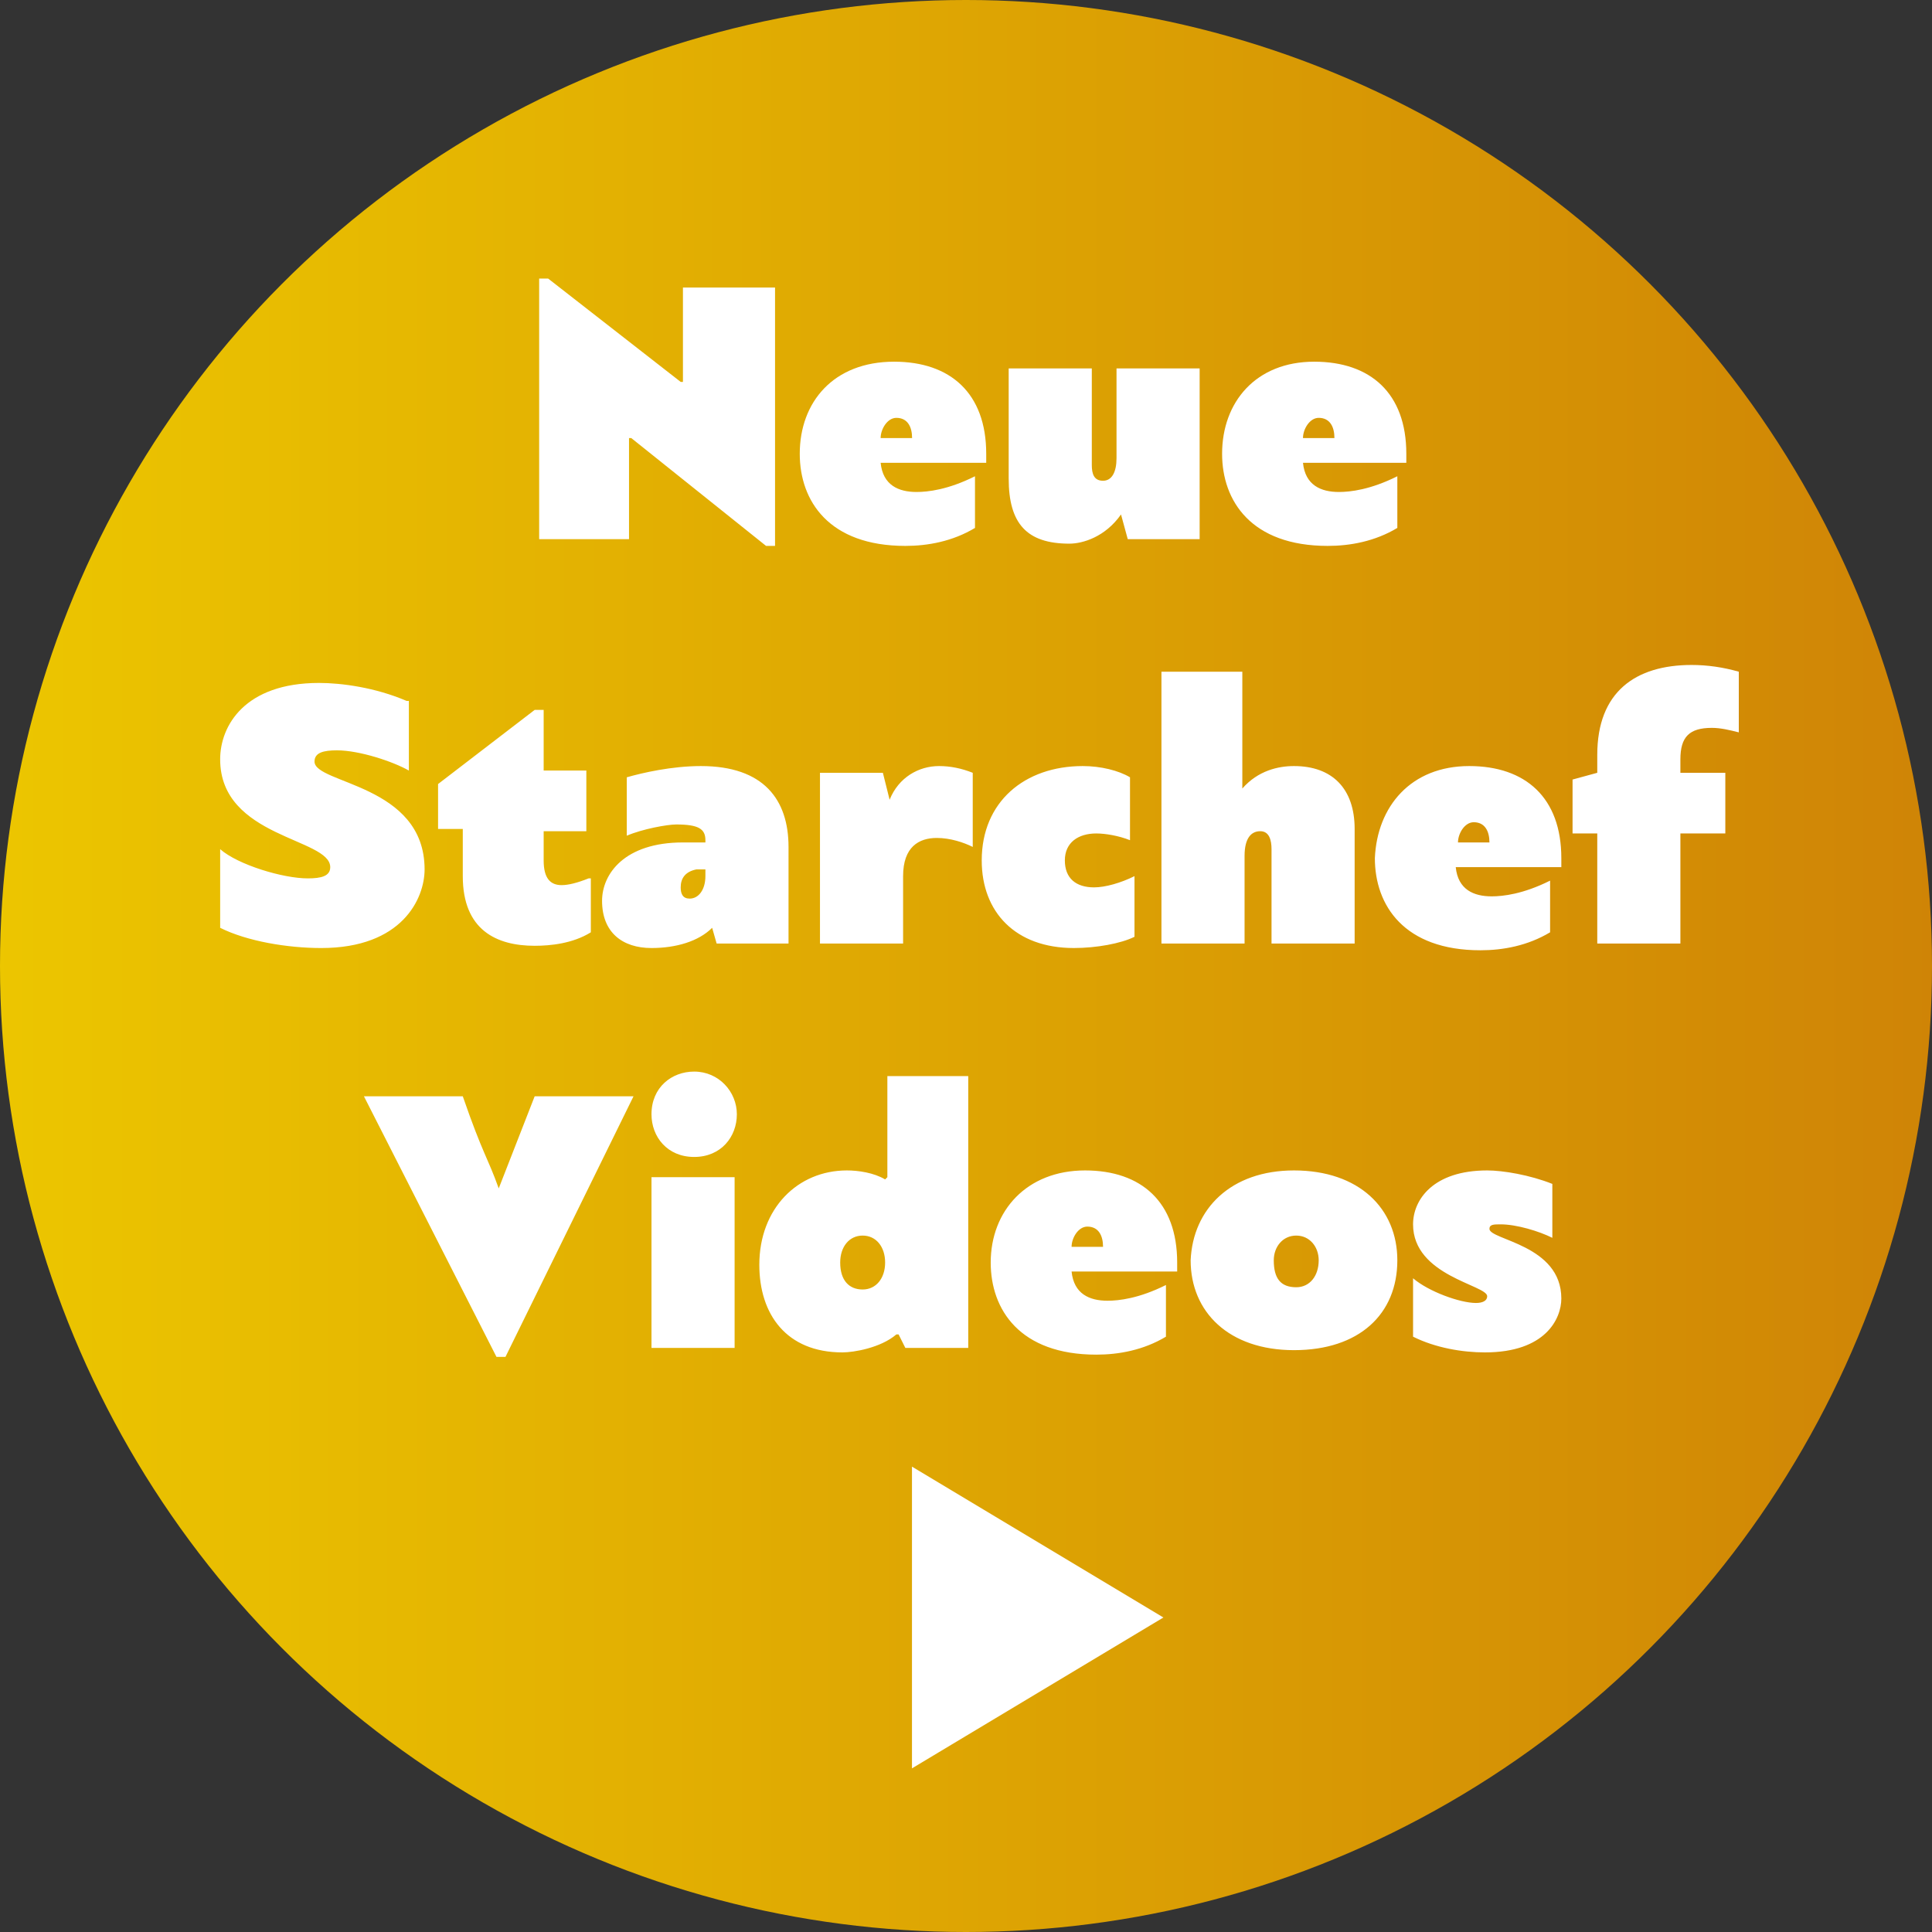
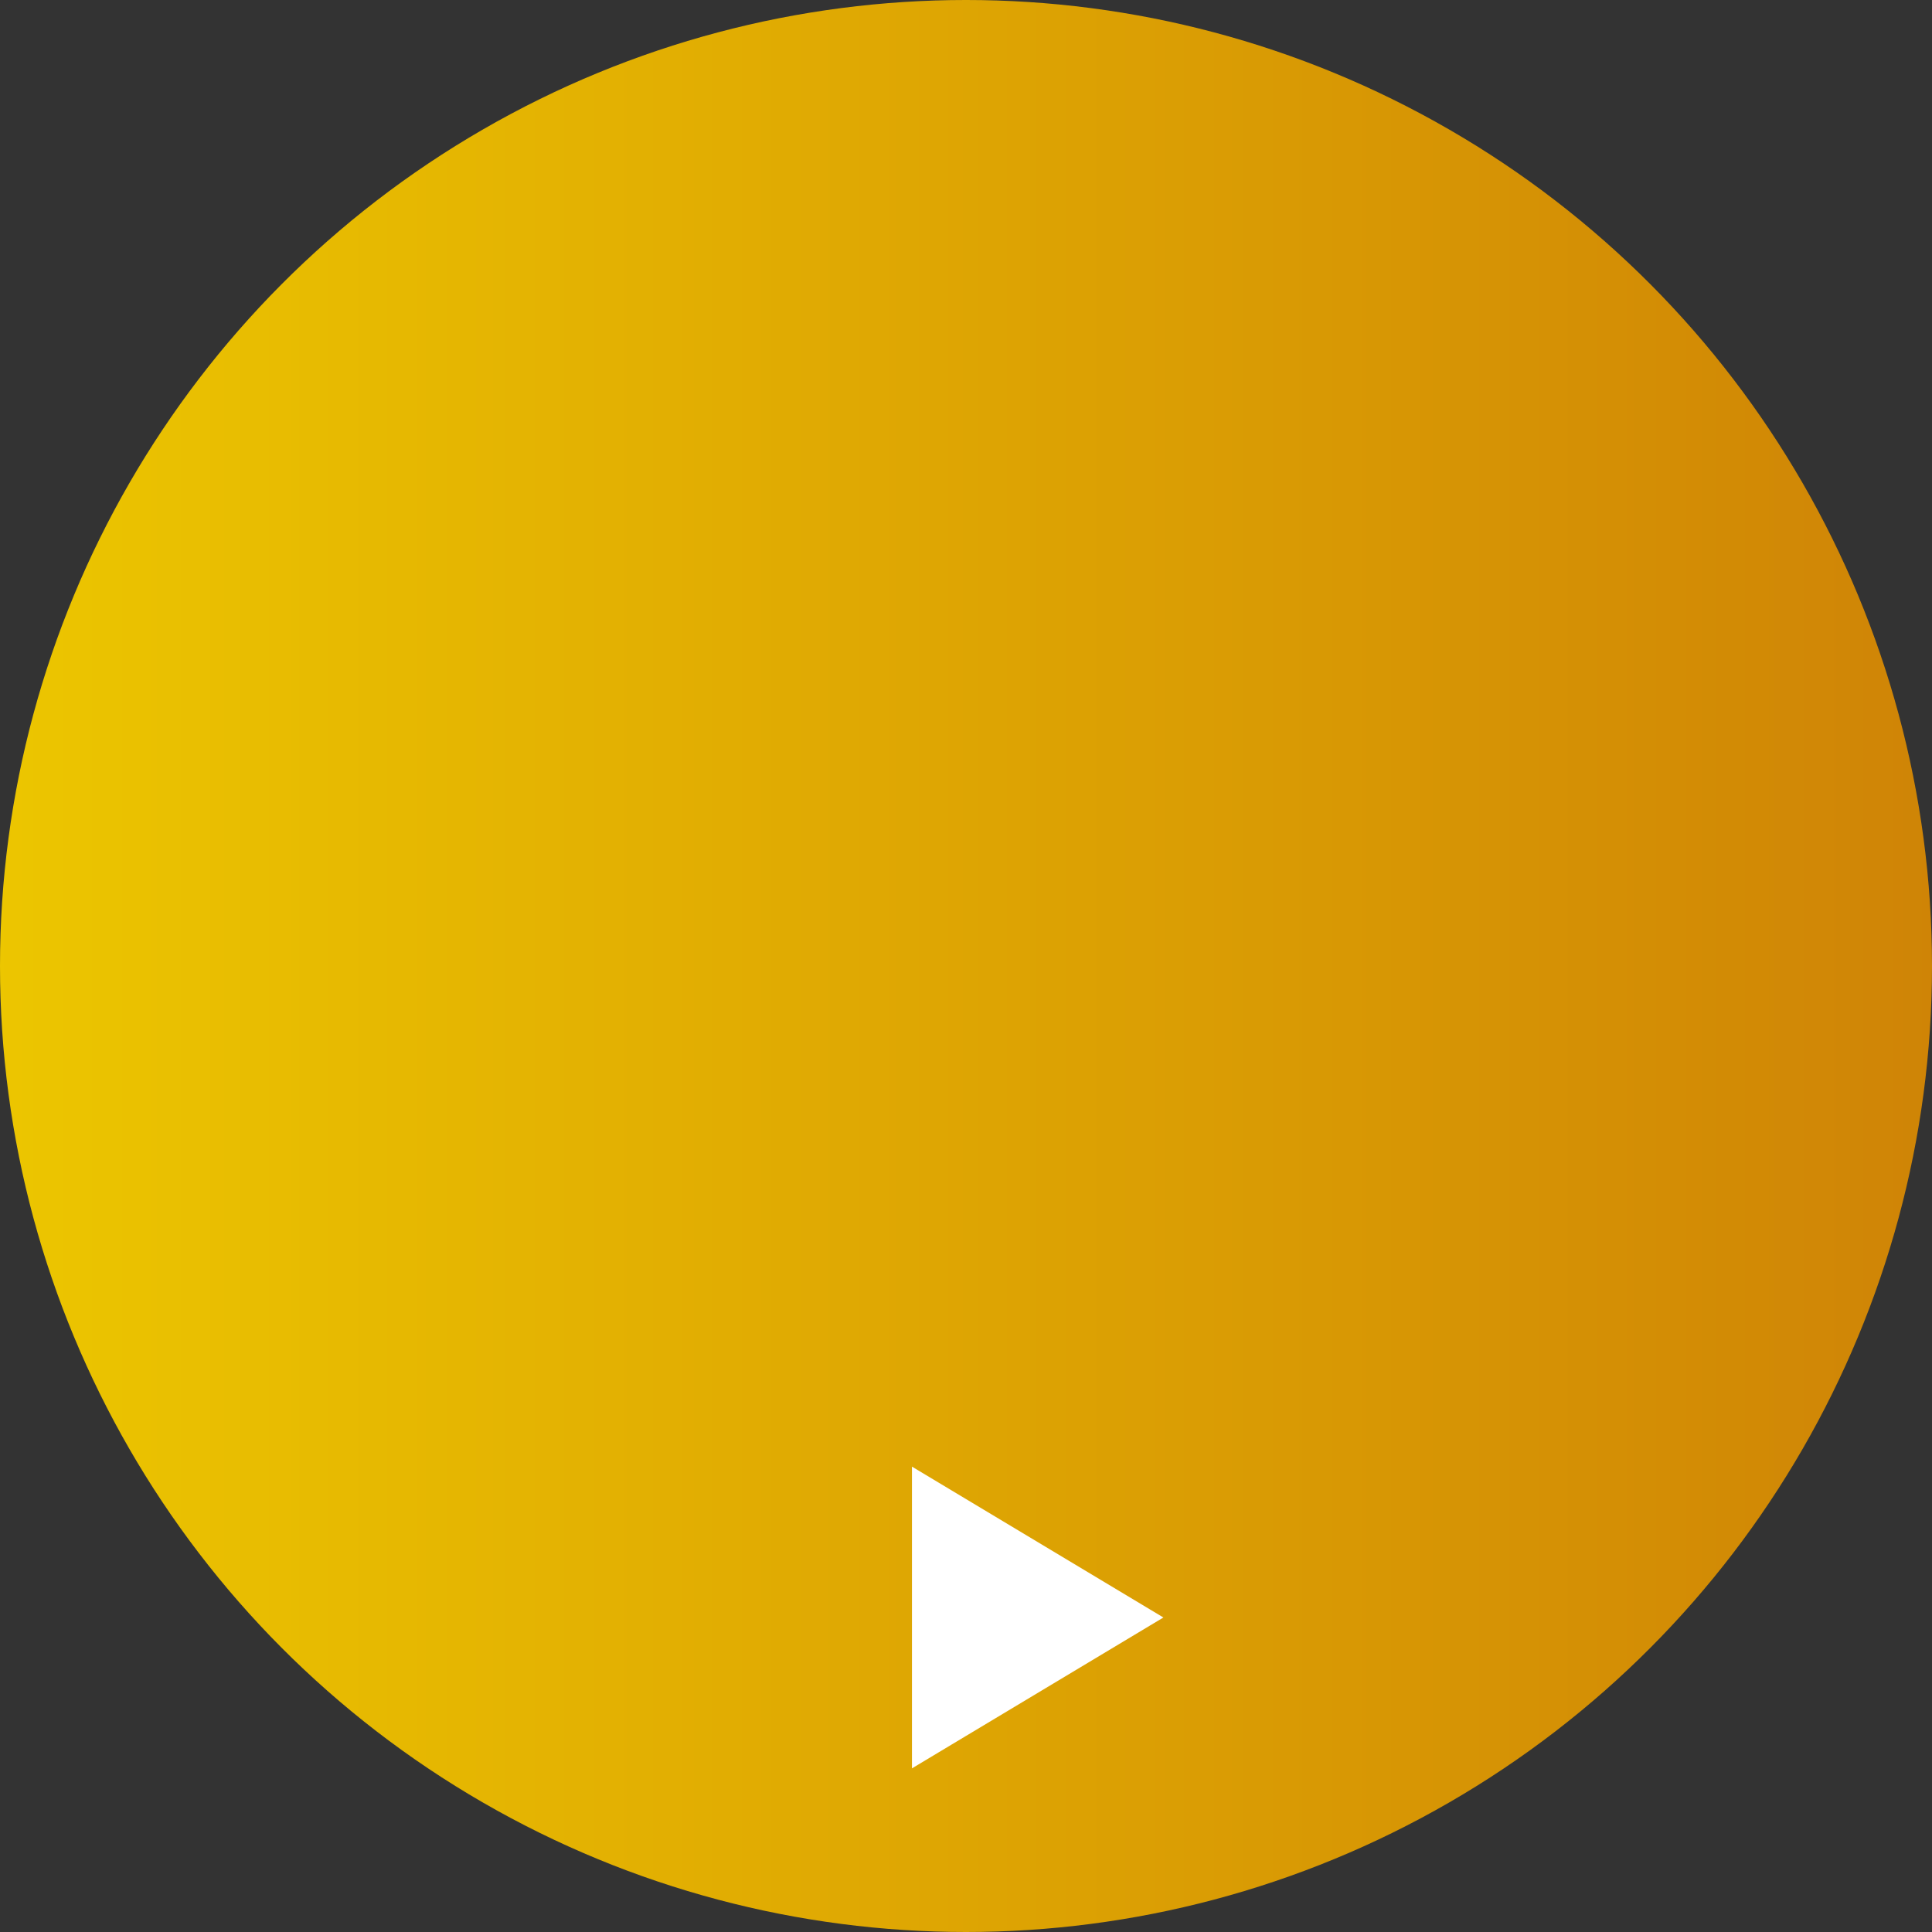
<svg xmlns="http://www.w3.org/2000/svg" version="1.1" id="Ebene_1" x="0px" y="0px" viewBox="0 0 86 86" style="enable-background:new 0 0 86 86;" xml:space="preserve">
  <rect x="0" y="0" width="86" height="86" fill="#333333" stroke="none" />
  <style type="text/css">
	.st0{fill:url(#path-2_2_);}
	.st1{fill:#FFFFFF;}
	.st2{fill:#FFFFFF;stroke:#FFFFFF;stroke-width:0.81;}
</style>
  <title>action_button_active</title>
  <desc>Created with Sketch.</desc>
  <g id="Page-1">
    <g id="StyleGuide-01" transform="translate(-937, -4117)">
      <g id="action_button_active" transform="translate(947, 4127)">
        <g id="Oval-3">
          <g>
            <linearGradient id="path-2_2_" gradientUnits="userSpaceOnUse" x1="-589.302" y1="550.291" x2="-588.302" y2="550.291" gradientTransform="matrix(86 0 0 -86 50670 47358)">
              <stop offset="0" style="stop-color:#ECC600" />
              <stop offset="1" style="stop-color:#CF8406" />
            </linearGradient>
            <circle id="path-2_1_" class="st0" cx="33" cy="33" r="43" />
          </g>
        </g>
-         <path id="Neue-Starchef-Videos" class="st1" d="M13.9,14H18V9.5h0.1l6,4.8h0.4V2.8h-4.1V7h-0.1l-5.9-4.6h-0.4V14z M29.8,6.1     c2.5,0,4.1,1.4,4.1,4.1v0.4h-4.7c0.1,1,0.8,1.3,1.6,1.3c0.5,0,1.4-0.1,2.6-0.7v2.3c-1,0.6-2.1,0.8-3.1,0.8c-3.4,0-4.7-2-4.7-4.1     C25.6,7.9,27.1,6.1,29.8,6.1z M29.9,8.6c-0.4,0-0.7,0.5-0.7,0.9h1.4C30.6,9,30.4,8.6,29.9,8.6z M39.9,12.9l0.3,1.1h3.2V6.4h-3.7     v4c0,0.6-0.2,1-0.6,1c-0.4,0-0.5-0.3-0.5-0.7V6.4h-3.7v4.9c0,2,0.8,2.9,2.7,2.9C38.2,14.2,39.2,13.9,39.9,12.9L39.9,12.9z      M48.5,6.1c2.5,0,4.1,1.4,4.1,4.1v0.4H48c0.1,1,0.8,1.3,1.6,1.3c0.5,0,1.4-0.1,2.6-0.7v2.3c-1,0.6-2.1,0.8-3.1,0.8     c-3.4,0-4.7-2-4.7-4.1C44.4,7.9,45.9,6.1,48.5,6.1z M48.7,8.6c-0.4,0-0.7,0.5-0.7,0.9h1.4C49.4,9,49.2,8.6,48.7,8.6z M8.1,21.2     c-1.4-0.6-2.9-0.8-3.9-0.8c-3.3,0-4.4,1.9-4.4,3.4c0,3.5,4.9,3.5,4.9,4.8c0,0.4-0.4,0.5-1,0.5c-1.1,0-3.1-0.6-3.9-1.3v3.5     c1.2,0.6,3,0.9,4.5,0.9c3.6,0,4.6-2.2,4.6-3.5c0-3.8-4.9-3.8-4.9-4.8c0-0.4,0.4-0.5,1-0.5c1,0,2.5,0.5,3.2,0.9V21.2z M16.2,29.1     c-0.5,0.2-0.9,0.3-1.2,0.3c-0.5,0-0.8-0.3-0.8-1.1v-1.3h1.9v-2.7h-1.9v-2.7h-0.4l-4.3,3.3v2h1.1v2.1c0,2.4,1.5,3.1,3.2,3.1     c0.7,0,1.7-0.1,2.5-0.6V29.1z M21.7,31.3L21.7,31.3c-0.6,0.6-1.6,0.9-2.7,0.9c-1.3,0-2.2-0.7-2.2-2.1c0-1.2,1-2.6,3.6-2.6h1v-0.1     c0-0.5-0.3-0.7-1.3-0.7c-0.4,0-1.5,0.2-2.2,0.5v-2.6c0.7-0.2,2-0.5,3.3-0.5c2.8,0,3.9,1.5,3.9,3.6V32h-3.2L21.7,31.3z M20.3,29.5     c0,0.3,0.1,0.5,0.4,0.5c0.4,0,0.7-0.4,0.7-1v-0.3h-0.4C20.5,28.8,20.3,29.1,20.3,29.5z M29.6,25.6l-0.3-1.2h-2.8V32h3.7v-3     c0-1.3,0.7-1.7,1.5-1.7c0.6,0,1.2,0.2,1.6,0.4v-3.3c-0.5-0.2-1-0.3-1.5-0.3C30.9,24.1,30,24.6,29.6,25.6L29.6,25.6z M38.2,24.1     c-2.6,0-4.5,1.6-4.5,4.2c0,2.3,1.5,3.9,4.1,3.9c1,0,2.1-0.2,2.7-0.5v-2.7c-0.6,0.3-1.3,0.5-1.8,0.5c-0.8,0-1.3-0.4-1.3-1.2     c0-0.8,0.6-1.2,1.4-1.2c0.4,0,1,0.1,1.5,0.3v-2.8C39.8,24.3,39,24.1,38.2,24.1z M45.3,25.1v-5.2h-3.6V32h3.7v-3.9     c0-0.8,0.3-1.1,0.7-1.1c0.4,0,0.5,0.4,0.5,0.8V32h3.7v-5.1c0-1.8-1-2.8-2.7-2.8C46.9,24.1,46,24.3,45.3,25.1L45.3,25.1z      M55.4,24.1c2.5,0,4.1,1.4,4.1,4.1v0.4h-4.7c0.1,1,0.8,1.3,1.6,1.3c0.5,0,1.4-0.1,2.6-0.7v2.3c-1,0.6-2.1,0.8-3.1,0.8     c-3.4,0-4.7-2-4.7-4.1C51.3,25.9,52.8,24.1,55.4,24.1z M55.6,26.6c-0.4,0-0.7,0.5-0.7,0.9h1.4C56.3,27,56.1,26.6,55.6,26.6z      M67.4,19.9c-0.7-0.2-1.4-0.3-2.1-0.3c-2.5,0-4.2,1.2-4.2,4v0.8L60,24.7v2.4h1.1V32h3.7v-4.9h2v-2.7h-2v-0.6c0-1,0.4-1.4,1.4-1.4     c0.4,0,0.8,0.1,1.2,0.2V19.9z M12.2,42.9c-0.5-1.4-0.7-1.5-1.6-4.1H6.2l5.9,11.6h0.4l5.7-11.6h-4.4L12.2,42.9L12.2,42.9z      M22.7,50v-7.6H19V50H22.7z M22.8,39.6c0-1-0.8-1.9-1.9-1.9c-1,0-1.9,0.7-1.9,1.9c0,1,0.7,1.9,1.9,1.9     C22.1,41.5,22.8,40.6,22.8,39.6z M29.4,42.5l0.1-0.1l0-4.5h3.6l0,12.1h-2.8L30,49.4h-0.1c-0.7,0.6-1.9,0.8-2.4,0.8     c-2.5,0-3.7-1.7-3.7-3.9c0-2.5,1.7-4.2,3.9-4.2C28.2,42.1,28.9,42.2,29.4,42.5z M28.4,45c-0.6,0-1,0.5-1,1.2c0,0.8,0.4,1.2,1,1.2     s1-0.5,1-1.2C29.4,45.5,29,45,28.4,45z M38.3,42.1c2.5,0,4.1,1.4,4.1,4.1v0.4h-4.7c0.1,1,0.8,1.3,1.6,1.3c0.5,0,1.4-0.1,2.6-0.7     v2.3c-1,0.6-2.1,0.8-3.1,0.8c-3.4,0-4.7-2-4.7-4.1C34.1,43.9,35.7,42.1,38.3,42.1z M38.4,44.6c-0.4,0-0.7,0.5-0.7,0.9h1.4     C39.1,45,38.9,44.6,38.4,44.6z M47.6,42.1c2.9,0,4.6,1.7,4.6,4c0,2.4-1.7,4-4.6,4c-2.9,0-4.6-1.7-4.6-4     C43.1,43.8,44.8,42.1,47.6,42.1z M47.7,45c-0.6,0-1,0.5-1,1.1c0,0.8,0.3,1.2,1,1.2c0.6,0,1-0.5,1-1.2C48.7,45.5,48.3,45,47.7,45z      M59.1,42.7c-1-0.4-2.2-0.6-2.9-0.6c-2.4,0-3.3,1.3-3.3,2.4c0,2.3,3.3,2.7,3.3,3.2c0,0.2-0.2,0.3-0.5,0.3c-0.7,0-2.1-0.5-2.8-1.1     v2.6c1,0.5,2.2,0.7,3.2,0.7c2.7,0,3.4-1.5,3.4-2.4c0-2.4-3.2-2.6-3.2-3.1c0-0.2,0.2-0.2,0.5-0.2c0.7,0,1.7,0.3,2.3,0.6V42.7z" />
        <polygon id="Triangle" class="st2" points="41,62 31,68 31,56    " />
      </g>
    </g>
  </g>
</svg>